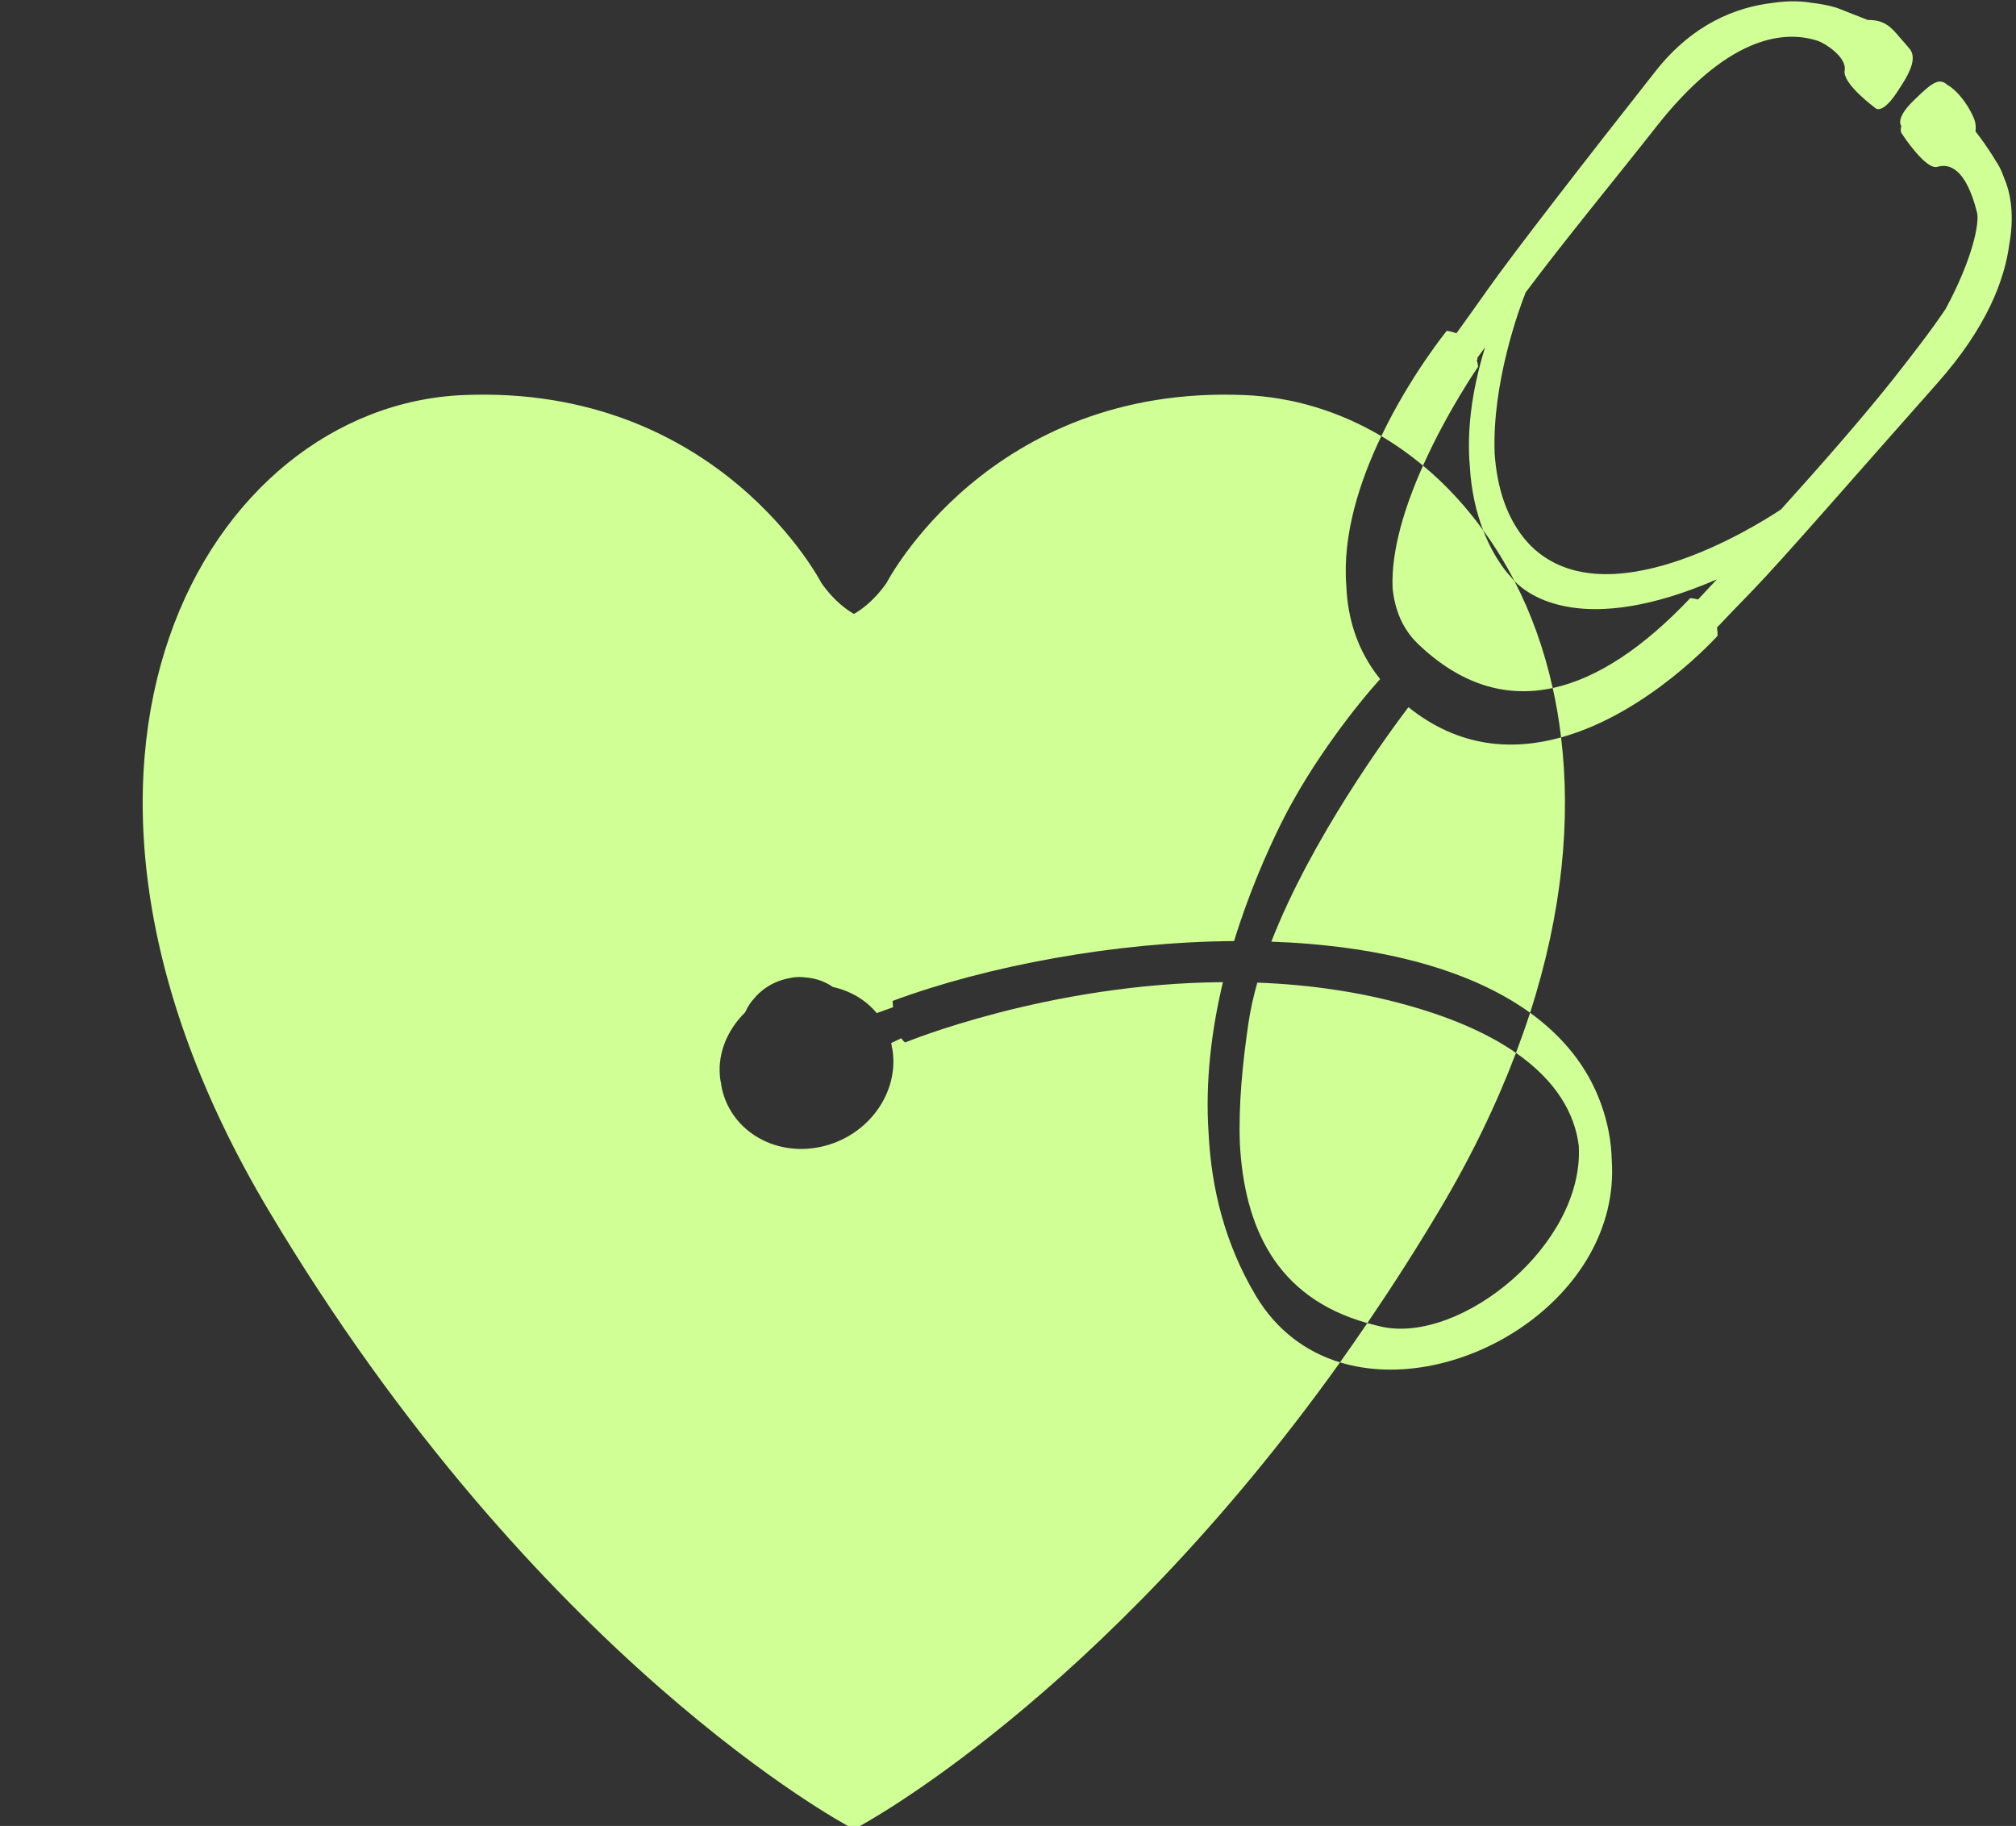
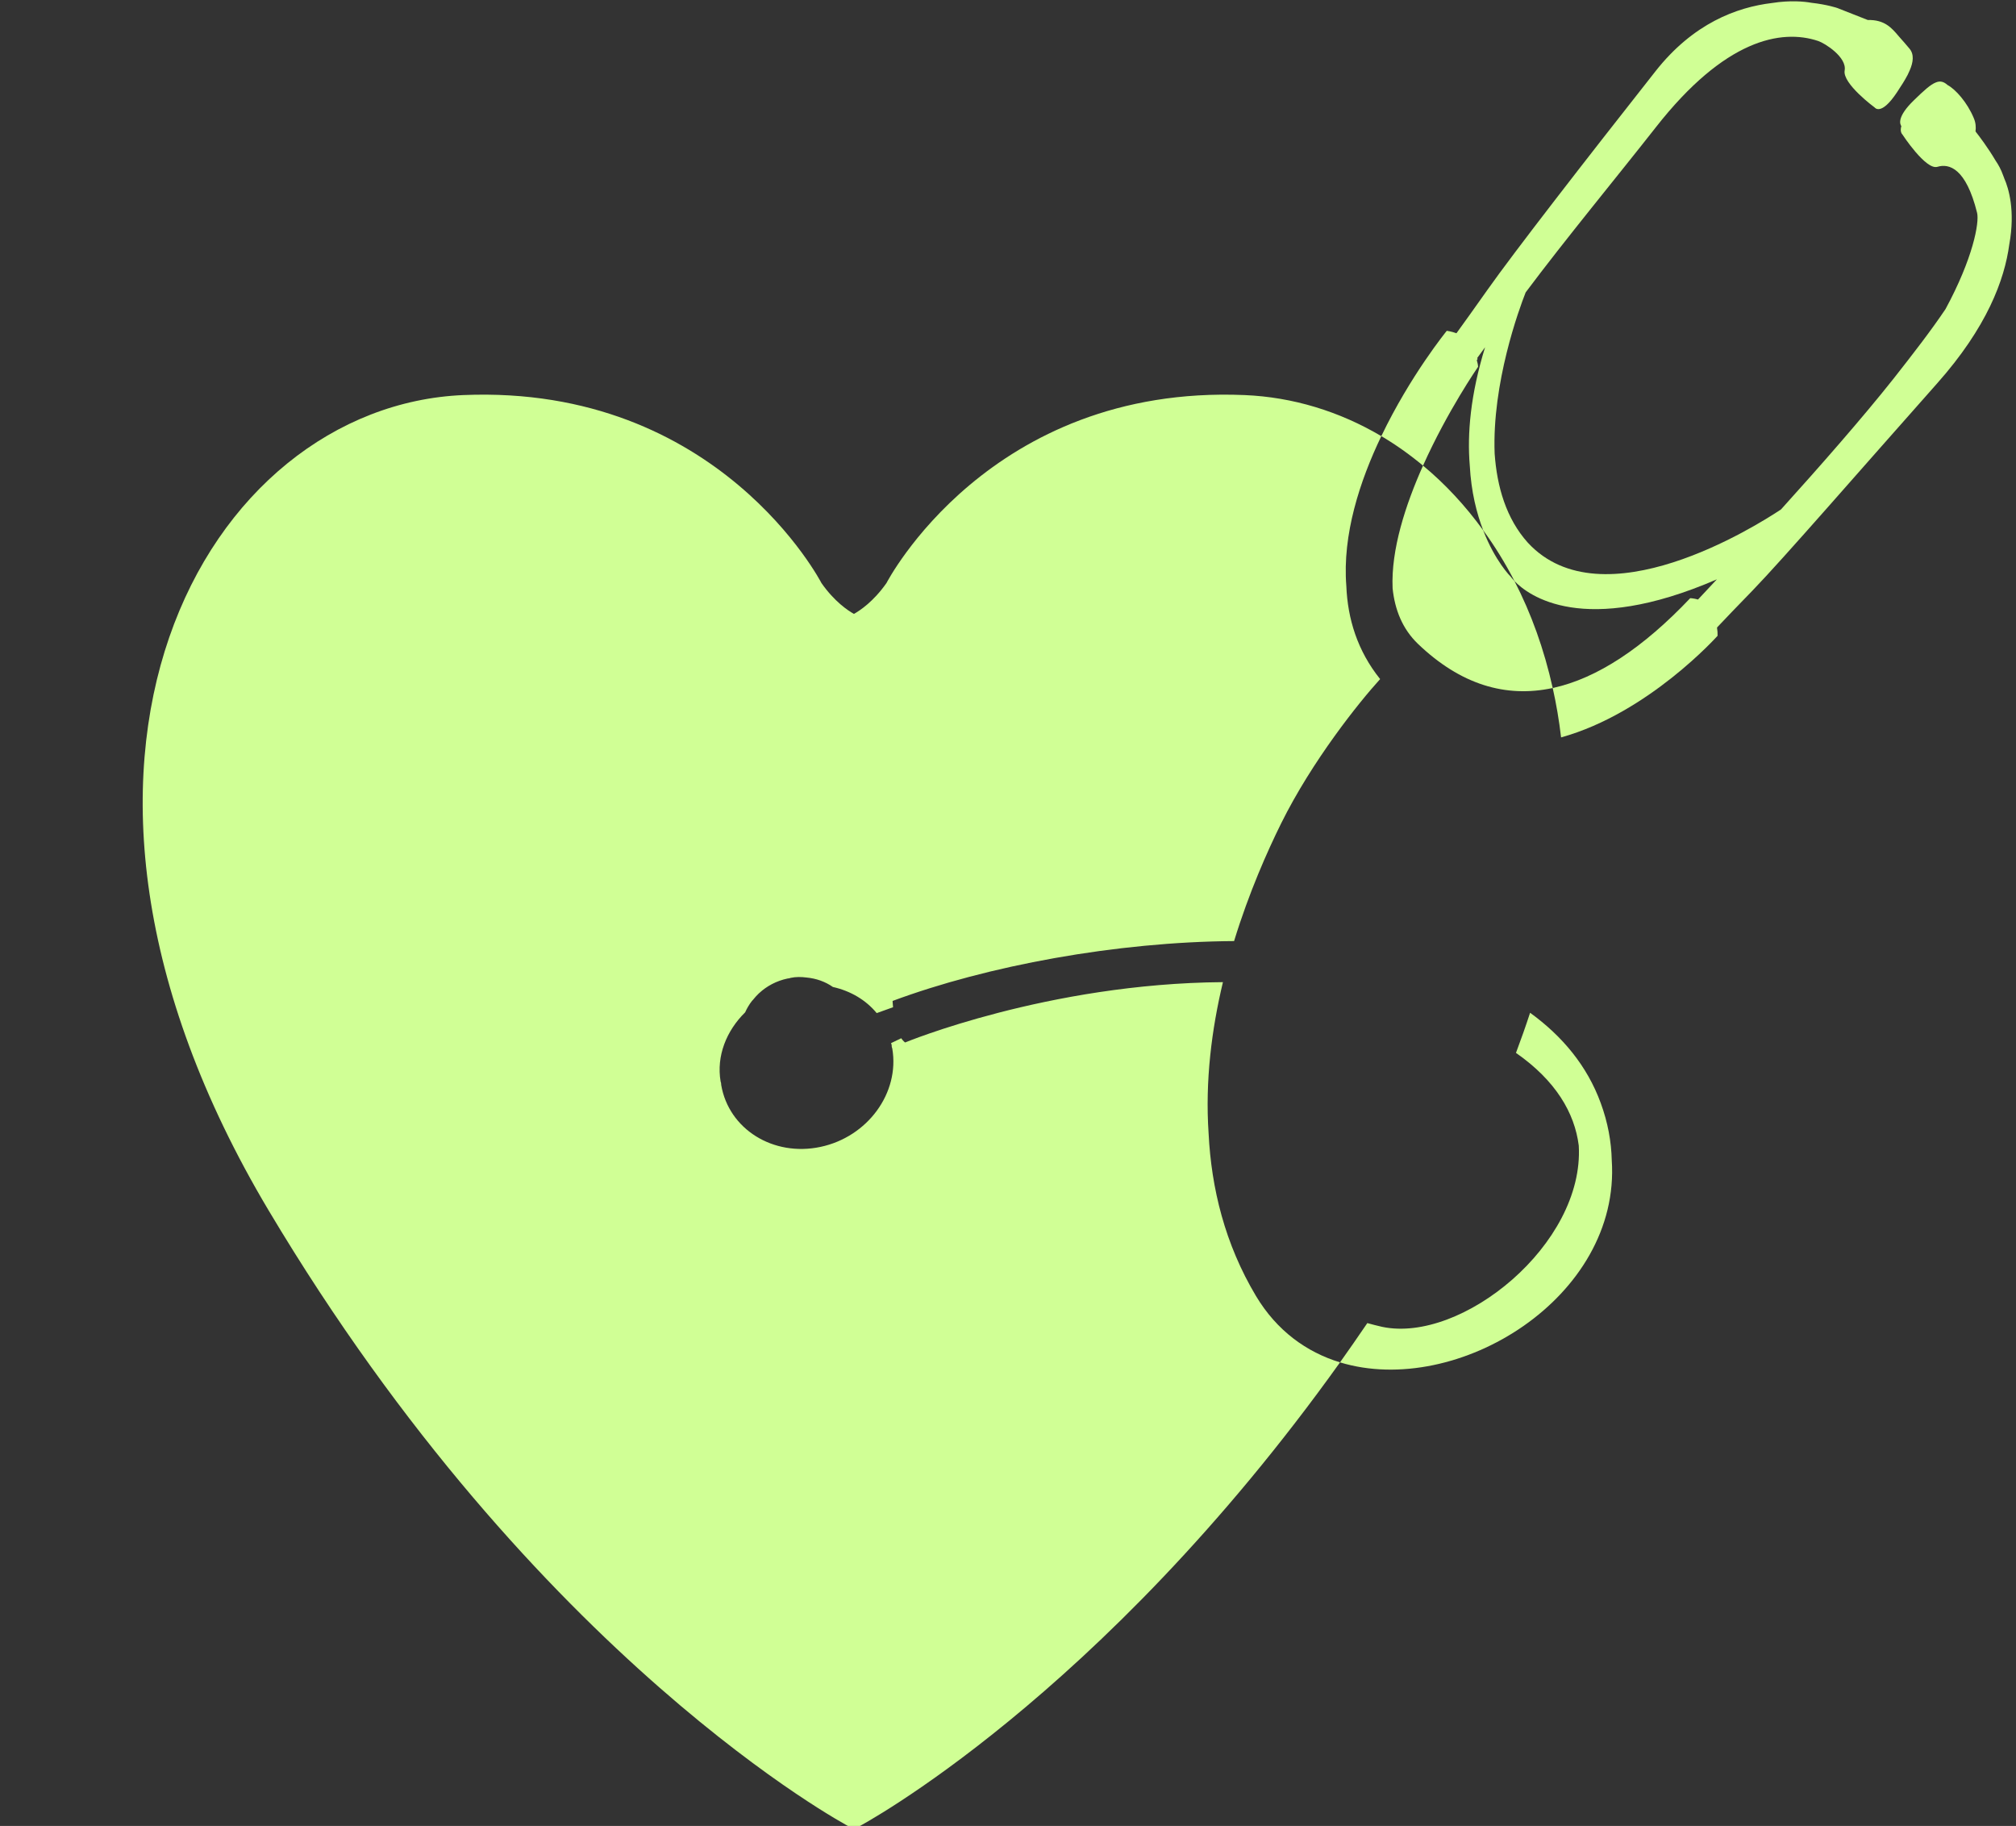
<svg xmlns="http://www.w3.org/2000/svg" fill="#000000" height="211" preserveAspectRatio="xMidYMid meet" version="1" viewBox="88.1 107.0 233.0 211.0" width="233" zoomAndPan="magnify">
  <rect x="88.1" y="107.0" width="233.0" height="211.0" fill="#333333" stroke="none" />
  <g fill="#d0ff95" id="change1_1">
-     <path d="M 250.879 188.719 C 248.473 191.895 239.664 203.922 235.035 215.812 C 246.746 216.227 257.586 218.719 264.941 224.031 C 268.699 212.367 269.66 201.641 268.523 192.211 C 262.965 193.754 256.758 193.438 250.879 188.719" fill="inherit" />
-     <path d="M 263.309 228.668 C 260.477 226.699 256.723 224.93 251.879 223.484 C 245.715 221.641 239.453 220.773 233.414 220.547 C 232.961 222.16 232.602 223.754 232.379 225.297 C 231.707 229.879 231.227 234.695 231.402 239.27 C 231.949 248.672 235.473 256.906 246.129 259.891 C 248.926 255.785 251.707 251.461 254.449 246.855 C 258.176 240.613 261.082 234.539 263.309 228.668" fill="inherit" />
    <path d="M 251.973 181.395 C 256.898 186.117 262.129 187.668 267.555 186.504 C 266.555 182.004 265.055 177.859 263.137 174.148 C 262.844 173.836 262.691 173.629 262.691 173.629 C 262.691 173.629 260.91 171.879 259.52 168.277 C 257.457 165.434 255.125 162.922 252.566 160.805 C 250.547 165.332 248.855 170.504 249.051 174.98 C 249.305 177.453 250.188 179.676 251.973 181.395" fill="inherit" />
    <path d="M 233.262 256.762 C 229.664 250.742 228.098 244.301 227.785 237.977 C 227.371 231.895 228.145 225.914 229.441 220.492 C 209.184 220.641 192.707 227.465 192.707 227.465 C 192.707 227.465 192.504 227.324 192.258 226.977 L 191.141 227.512 C 191.141 227.512 191.141 227.516 191.141 227.516 L 191.086 227.523 C 191.102 227.605 191.141 227.68 191.156 227.77 C 191.164 227.832 191.156 227.898 191.164 227.969 C 191.18 228.035 191.215 228.102 191.227 228.172 C 192.098 233.293 188.379 238.379 182.926 239.531 C 177.457 240.691 172.32 237.477 171.453 232.367 C 171.438 232.285 171.453 232.223 171.438 232.152 C 171.426 232.082 171.398 232.023 171.383 231.961 C 170.887 229.031 172.051 226.113 174.219 223.984 C 174.426 223.523 174.684 223.078 175.008 222.664 C 175.043 222.617 175.094 222.578 175.129 222.535 C 175.332 222.285 175.547 222.035 175.785 221.812 C 175.809 221.797 175.828 221.773 175.855 221.75 C 176.719 220.949 177.836 220.348 179.102 220.078 C 179.117 220.07 179.133 220.07 179.145 220.07 C 179.145 220.07 179.148 220.07 179.152 220.07 C 179.16 220.07 179.164 220.07 179.18 220.07 C 179.188 220.066 179.191 220.062 179.203 220.062 C 179.242 220.051 179.293 220.055 179.344 220.043 C 179.383 220.031 179.426 220.012 179.469 220 C 180.094 219.867 180.711 219.879 181.305 219.957 C 182.445 220.062 183.492 220.441 184.363 221.051 C 186.41 221.508 188.184 222.562 189.426 224.07 C 190.062 223.848 190.715 223.613 191.316 223.391 C 191.27 222.965 191.262 222.664 191.262 222.664 C 202.242 218.582 217.113 215.84 230.73 215.746 C 232.469 210.078 234.602 205.316 236.16 202.164 C 239.758 194.902 245.164 188.156 247.609 185.473 C 244.984 182.203 243.855 178.508 243.703 174.715 C 243.23 168.789 245.258 162.582 247.746 157.398 C 242.895 154.531 237.512 152.883 231.93 152.652 C 202.383 151.418 190.555 174.375 190.555 174.375 C 189.051 176.52 187.477 177.562 186.793 177.941 C 186.113 177.562 184.539 176.52 183.039 174.375 C 183.039 174.375 171.207 151.418 141.66 152.652 C 112.105 153.879 88.051 194.695 119.137 246.855 C 150.223 299.012 186.199 318.051 186.199 318.051 L 187.391 318.051 C 187.391 318.051 215.152 303.352 242.973 264.43 C 239.105 263.246 235.668 260.781 233.262 256.762" fill="inherit" />
    <path d="M 270.566 239.379 C 271.23 250.789 257.008 262.262 247.84 260.324 C 247.242 260.191 246.688 260.043 246.129 259.891 C 245.082 261.434 244.023 262.949 242.973 264.43 C 256.531 268.555 275.449 256.914 274.379 241.062 C 274.328 238.93 273.934 236.719 273.102 234.457 C 271.535 230.172 268.68 226.742 264.941 224.031 C 264.441 225.566 263.895 227.109 263.309 228.668 C 267.906 231.867 270.09 235.605 270.566 239.379" fill="inherit" />
    <path d="M 319.75 127.633 C 319.738 127.598 319.723 127.562 319.711 127.523 C 319.668 127.418 319.637 127.316 319.59 127.207 C 319.379 126.617 319.086 126.059 318.738 125.555 C 317.875 124.09 316.844 122.723 316.422 122.191 C 316.484 121.691 316.449 121.172 316.215 120.633 C 315.461 118.832 314.121 117.324 313.195 116.828 C 312.754 116.434 312.348 116.32 311.848 116.523 C 311.23 116.758 310.469 117.445 309.297 118.59 C 307.324 120.5 307.684 121.344 307.848 121.574 C 307.648 122.254 307.965 122.531 307.965 122.531 C 307.965 122.531 310.672 126.684 312.016 126.277 C 313.363 125.867 315.32 126.422 316.602 131.59 C 316.879 132.719 316.133 136.848 312.957 142.711 C 311.301 145.176 309.246 147.836 306.934 150.773 C 303.352 155.293 298.398 160.934 293.941 165.867 C 291.109 167.754 273.277 179.008 264.684 169.715 C 262.172 166.922 261.113 163.234 260.844 159.414 C 260.535 151.273 263.656 142.742 264.43 140.785 C 268.945 134.742 275.145 127.23 279.488 121.691 C 287.441 111.547 293.965 110.312 298.23 111.734 C 299.023 111.996 301.57 113.613 301.297 115.148 C 301.023 116.672 304.773 119.426 304.773 119.426 C 304.773 119.426 305.5 120.441 307.328 117.691 C 307.867 116.879 308.266 116.246 308.543 115.711 C 308.547 115.711 308.547 115.707 308.555 115.699 C 308.656 115.496 308.742 115.312 308.812 115.141 C 309.227 114.199 309.352 113.273 308.777 112.605 C 308.375 112.137 307.973 111.652 307.559 111.203 C 306.723 110.207 305.902 109.266 303.973 109.312 L 300.441 107.922 C 300.441 107.922 299.293 107.527 297.438 107.32 C 296.672 107.18 295.043 107.008 292.895 107.348 C 288.828 107.832 283.785 109.703 279.434 115.234 C 271.312 125.539 263.051 136.188 260.027 140.473 C 258.418 142.746 257.223 144.418 256.43 145.508 C 255.812 145.285 255.312 145.227 255.312 145.227 C 255.312 145.227 251.109 150.375 247.746 157.398 C 249.422 158.383 251.031 159.531 252.566 160.805 C 255.41 154.453 258.93 149.387 258.93 149.387 C 258.918 149.102 258.848 148.859 258.781 148.625 C 258.836 148.547 258.867 148.5 258.867 148.5 C 258.867 148.441 258.848 148.402 258.84 148.355 C 259.098 147.996 259.402 147.578 259.738 147.129 C 258.055 152.578 257.66 157.125 257.969 160.785 C 258.133 163.859 258.77 166.324 259.52 168.277 C 260.844 170.09 262.059 172.047 263.137 174.148 C 264.73 175.801 271.07 180.641 286.531 173.945 C 285.656 174.887 284.918 175.668 284.348 176.277 C 283.844 176.133 283.449 176.121 283.449 176.121 C 278.047 181.82 272.719 185.387 267.555 186.504 C 267.969 188.344 268.293 190.254 268.523 192.211 C 278.629 189.414 286.609 180.469 286.609 180.469 C 286.621 180.148 286.594 179.855 286.551 179.59 L 286.555 179.578 C 286.555 179.555 286.547 179.531 286.547 179.508 C 287.477 178.523 288.824 177.113 290.617 175.273 C 294.258 171.512 303.176 161.223 311.977 151.312 C 317.742 144.824 319.777 139.344 320.328 135.223 C 321.031 131.344 320.242 128.73 319.75 127.633" fill="inherit" />
  </g>
</svg>